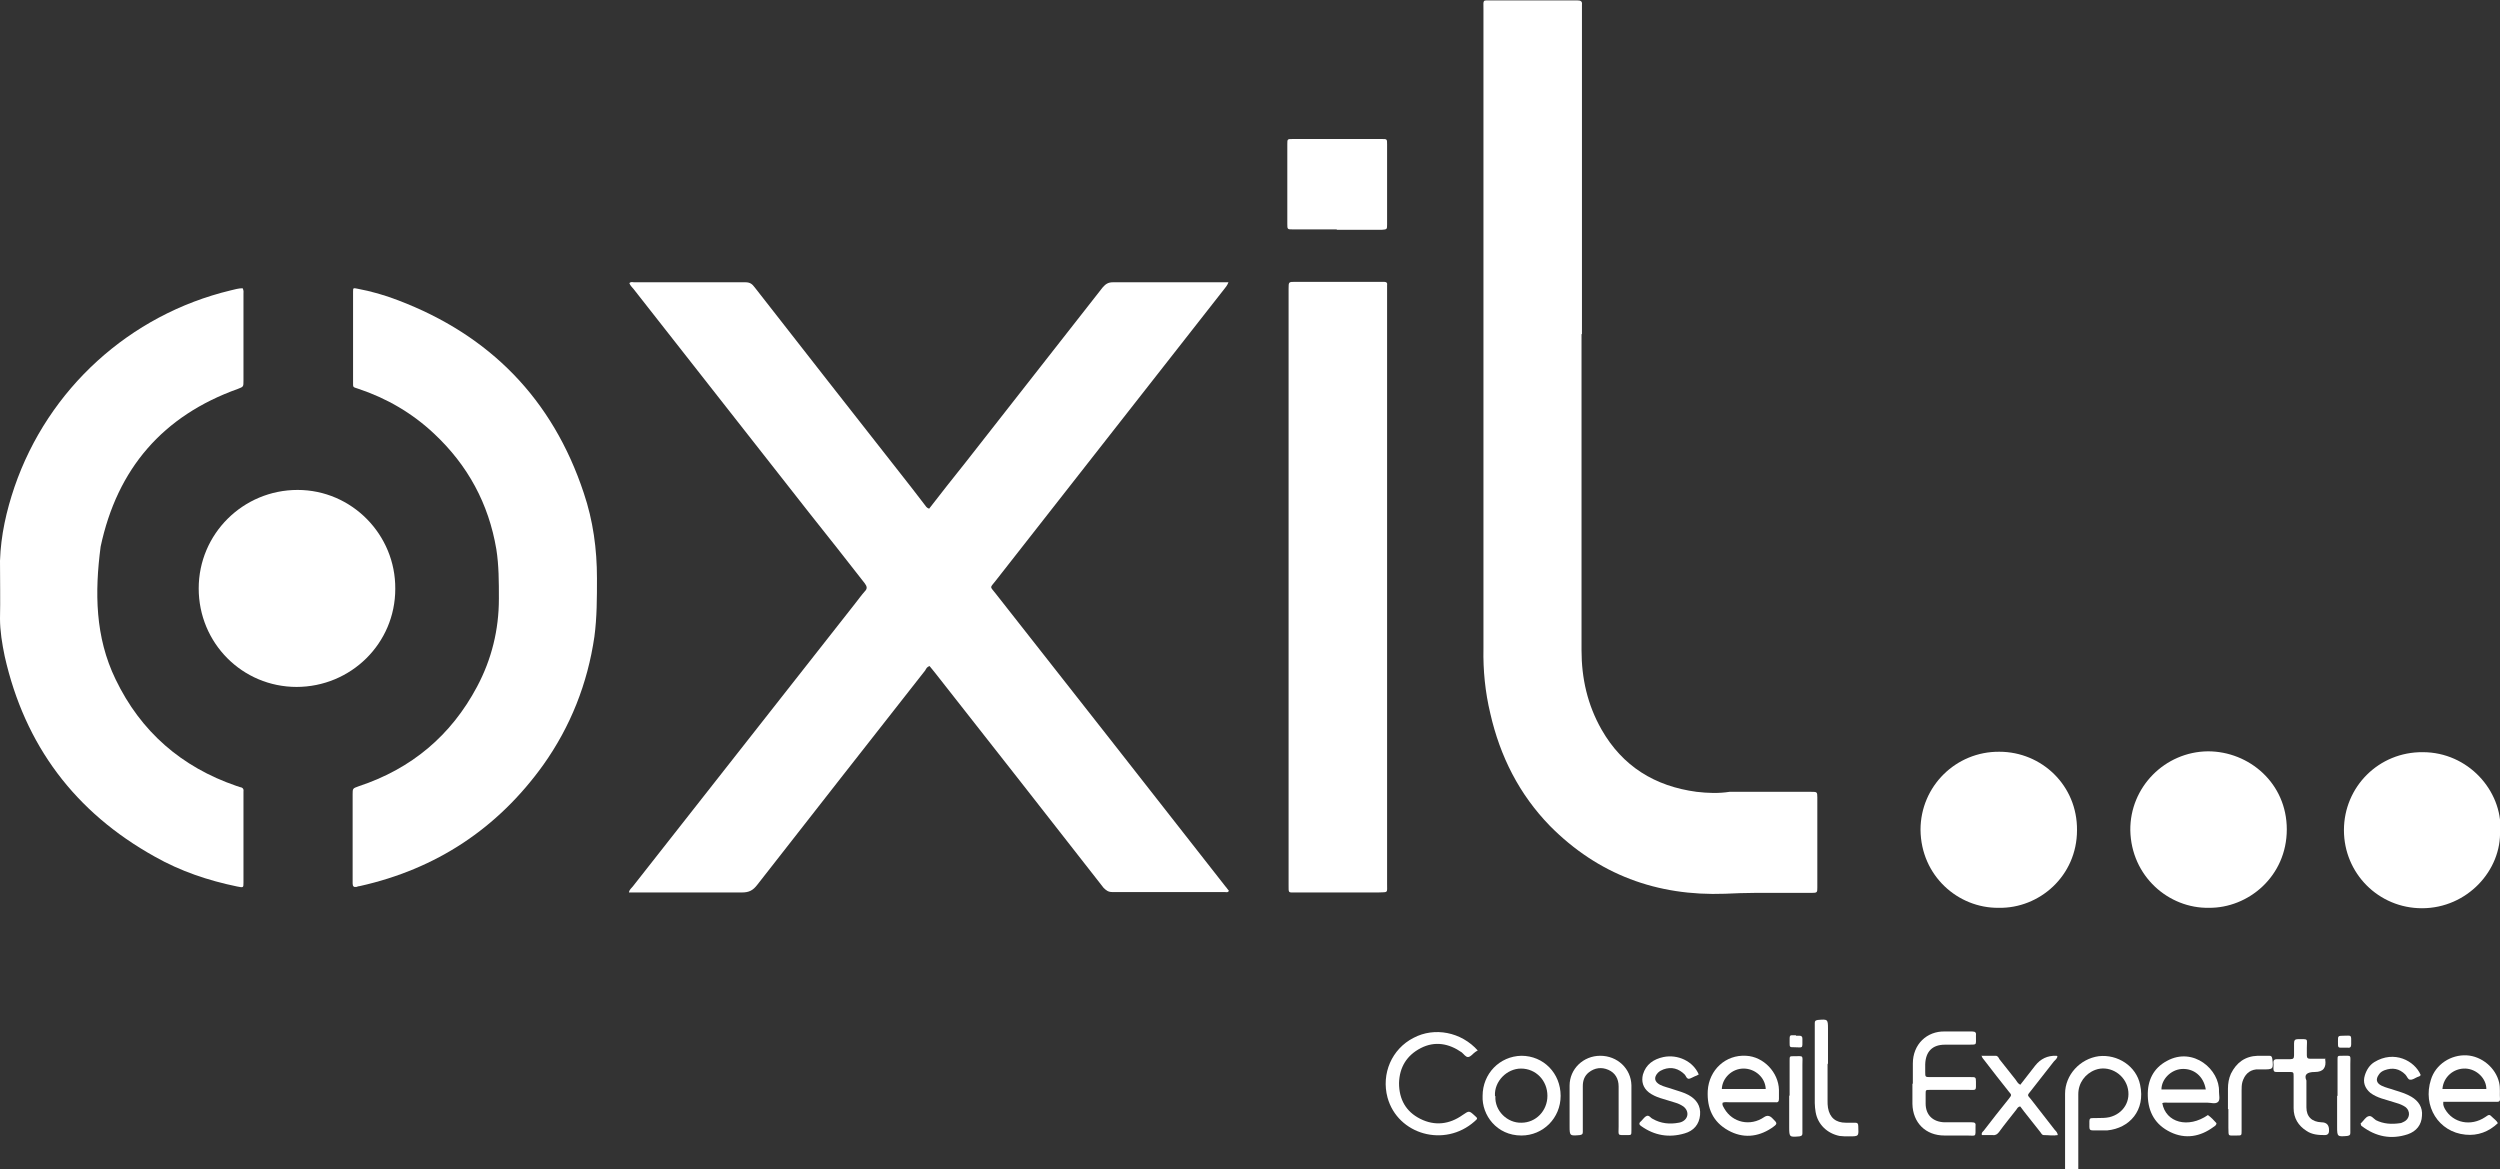
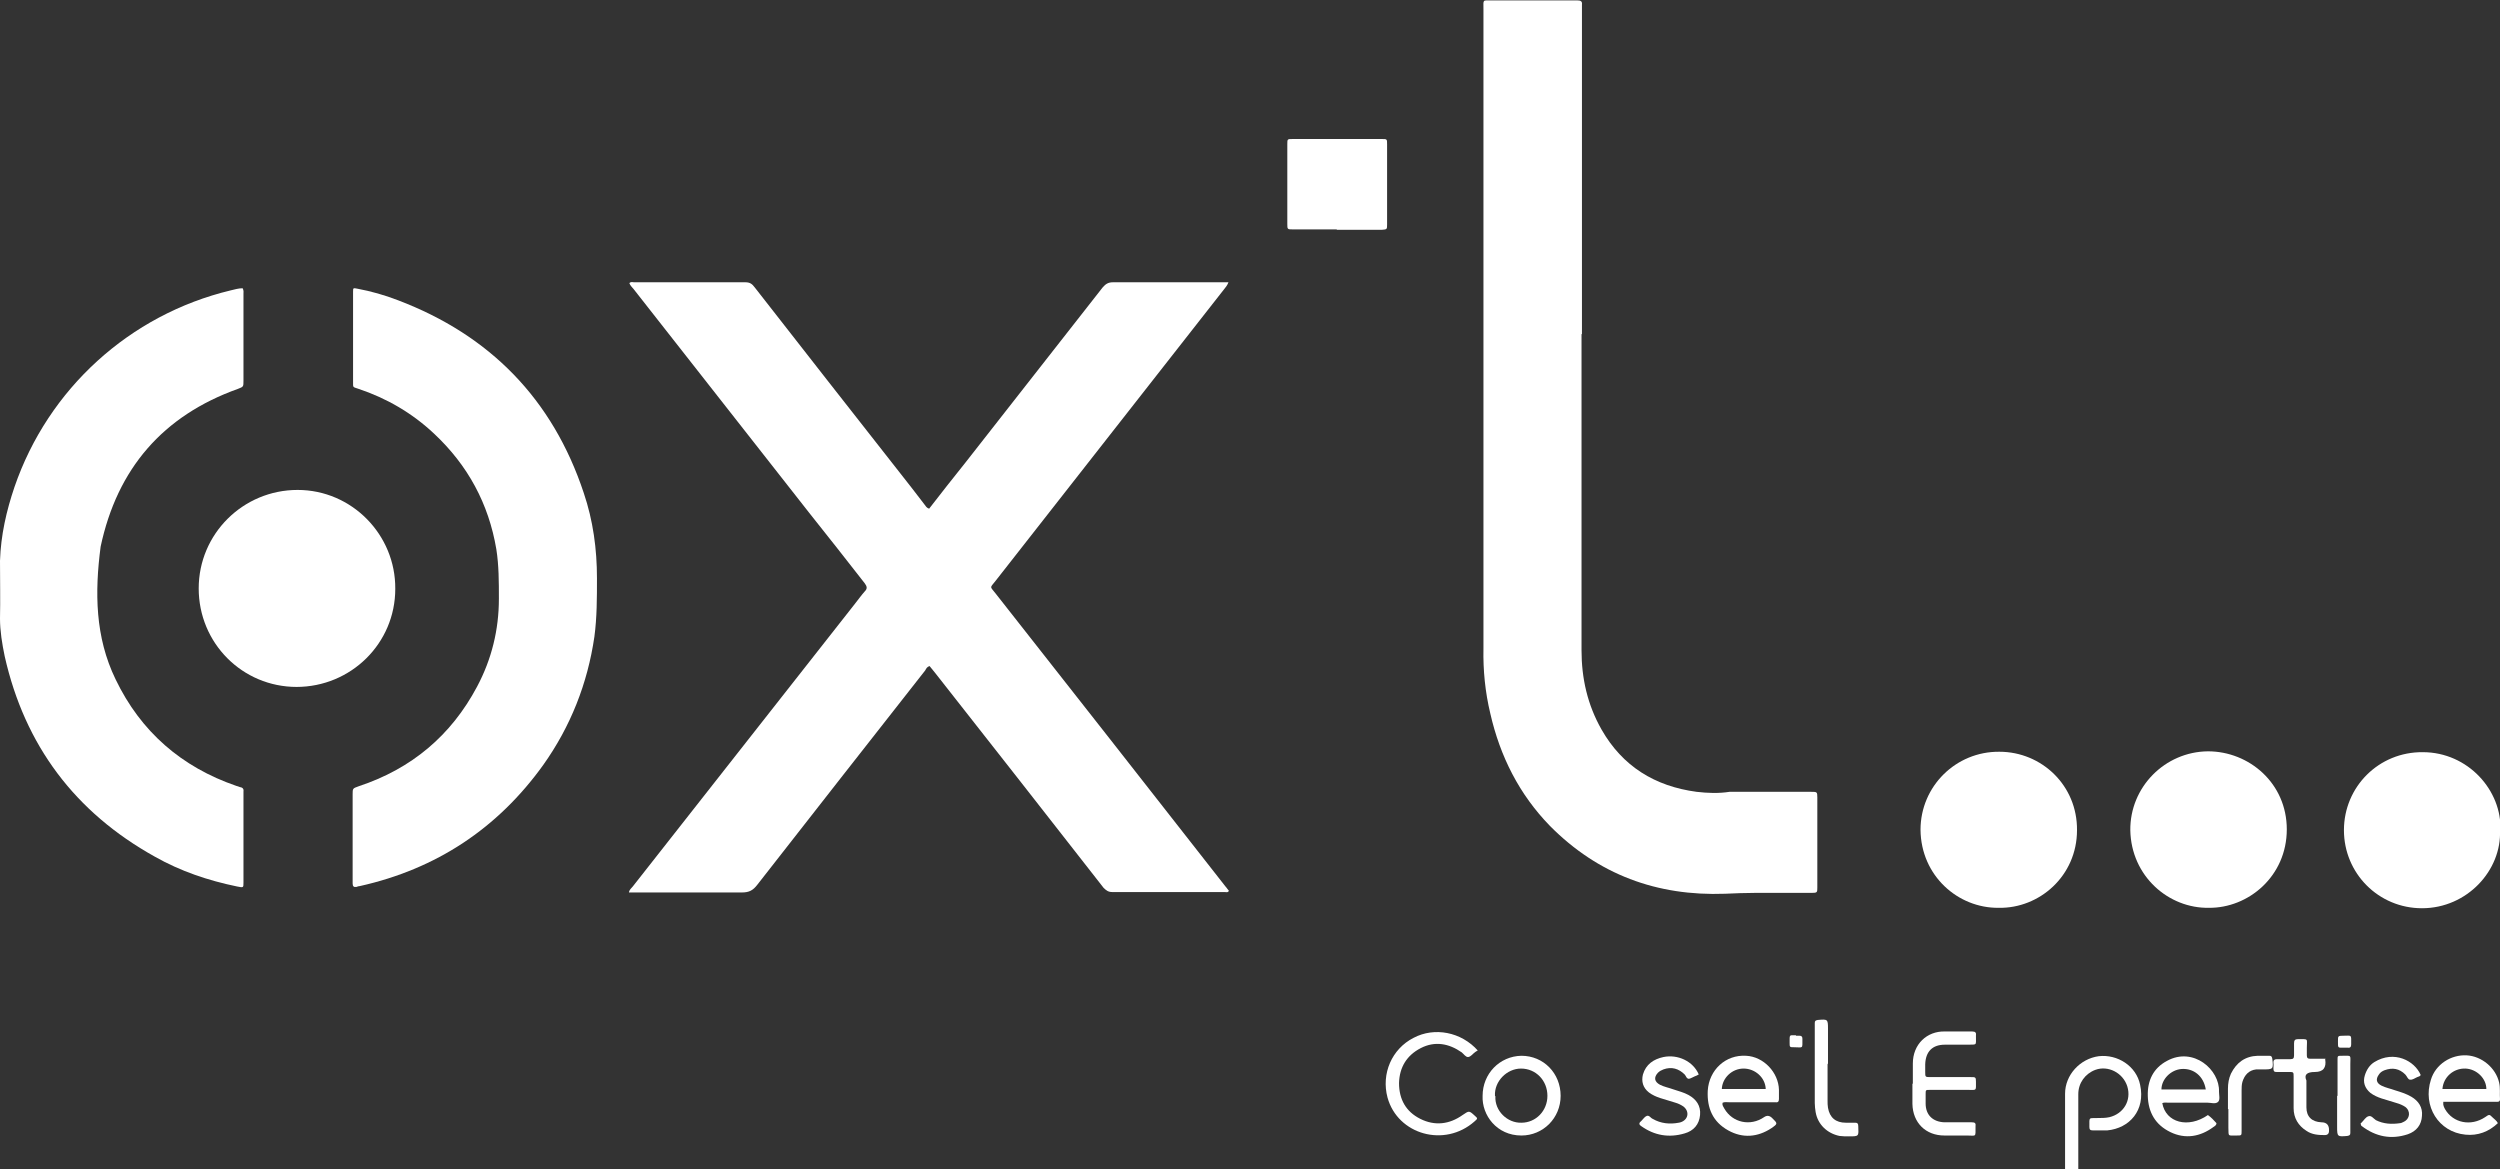
<svg xmlns="http://www.w3.org/2000/svg" id="Calque_2" viewBox="0 0 58.63 27.42">
  <rect x="0" y="0" width="58.63" height="27.42" fill="#333333" stroke="none" />
  <defs>
    <style>      .cls-1 {        fill: #fff;      }    </style>
  </defs>
  <g id="Calque_1-2" data-name="Calque_1">
    <g>
      <path class="cls-1" d="M48.43,27.42c0-.59,0-1.18,0-1.77,0-.44.35-.82.79-.88.44-.05.88.23.97.67.13.6-.25,1.02-.77,1.07-.11,0-.22,0-.34,0-.06,0-.08-.02-.08-.08,0-.25-.02-.2.19-.21.09,0,.19,0,.28-.02.33-.08.52-.39.42-.72-.1-.32-.45-.5-.75-.39-.24.09-.4.31-.4.57,0,.59,0,1.17,0,1.76h-.31Z" />
      <path class="cls-1" d="M28.81,6.62c-.03.08-.07.12-.1.16-1.79,2.28-3.57,4.56-5.36,6.84-.14.18-.14.12,0,.3,1.8,2.29,3.6,4.58,5.39,6.87.03.03.05.07.08.1-.02.05-.07.03-.1.03-.88,0-1.76,0-2.64,0-.09,0-.14-.04-.2-.1-1.31-1.68-2.63-3.36-3.95-5.04-.04-.05-.09-.11-.13-.16-.06.02-.08.06-.1.1-1.31,1.67-2.63,3.35-3.94,5.03-.1.13-.19.18-.36.18-.83,0-1.65,0-2.48,0-.05,0-.1,0-.17,0,.01-.07.06-.1.09-.14,1.74-2.21,3.47-4.42,5.21-6.63.08-.1.15-.2.23-.29.07-.07.05-.12,0-.19-.43-.55-.86-1.1-1.3-1.65-1.37-1.75-2.75-3.5-4.12-5.25-.03-.04-.08-.08-.1-.14.04-.04.08-.02.11-.02.87,0,1.74,0,2.61,0,.11,0,.16.04.22.12,1.13,1.45,2.26,2.89,3.39,4.33.2.25.39.5.59.76.03.04.05.08.11.1.28-.36.56-.72.85-1.08,1.07-1.37,2.15-2.74,3.22-4.11.07-.08.13-.12.24-.12.86,0,1.72,0,2.58,0h.13Z" />
      <path class="cls-1" d="M37.09,7.83c0,2.47,0,4.95,0,7.42,0,.66.14,1.28.47,1.86.49.86,1.25,1.33,2.23,1.46.26.03.51.04.77,0,.04,0,.07,0,.11,0,.6,0,1.21,0,1.81,0,.13,0,.14,0,.14.13,0,.7,0,1.41,0,2.11,0,.12,0,.13-.14.13-.44,0-.89,0-1.33,0-.23,0-.46.01-.69.02-1.6.06-2.98-.45-4.11-1.59-.72-.74-1.17-1.63-1.4-2.64-.12-.5-.17-1.01-.16-1.52,0-1.27,0-2.55,0-3.82,0-3.72,0-7.45,0-11.17,0-.24-.03-.21.2-.21.64,0,1.27,0,1.91,0,.03,0,.06,0,.1,0,.07,0,.11.02.1.1,0,.04,0,.09,0,.13,0,2.53,0,5.07,0,7.6h0Z" />
      <path class="cls-1" d="M0,14.51c.01-.45,0-.91,0-1.36.02-.6.15-1.17.34-1.73.79-2.3,2.7-4.04,5.07-4.61.09-.02.18-.05.28-.05.03.05.02.1.02.14,0,.68,0,1.35,0,2.03,0,.14,0,.14-.13.19-1.76.63-2.83,1.87-3.22,3.7-.14,1.07-.13,2.12.35,3.11.59,1.23,1.55,2.06,2.83,2.5.03.01.06.02.09.03.07.01.09.05.08.11,0,0,0,.01,0,.02,0,.7,0,1.41,0,2.11,0,.12,0,.12-.15.09-.68-.14-1.33-.36-1.93-.7-1.87-1.04-3.05-2.61-3.52-4.7-.06-.29-.11-.59-.11-.89Z" />
      <path class="cls-1" d="M8.27,19.64c0-.34,0-.67,0-1.01,0-.14,0-.14.14-.19,1.24-.41,2.17-1.19,2.78-2.34.34-.64.51-1.33.51-2.06,0-.39,0-.78-.06-1.16-.18-1.07-.67-1.97-1.46-2.71-.51-.48-1.11-.83-1.77-1.05-.14-.05-.13-.02-.13-.17,0-.68,0-1.37,0-2.05,0-.02,0-.03,0-.05,0-.1,0-.1.1-.08.32.06.64.15.95.27,2.16.82,3.63,2.32,4.36,4.52.22.65.31,1.32.31,2,0,.46,0,.92-.06,1.37-.16,1.1-.56,2.11-1.2,3.01-1.07,1.49-2.51,2.44-4.3,2.84-.03,0-.05.01-.08.02-.06.01-.09-.01-.09-.08,0-.14,0-.28,0-.42,0-.22,0-.45,0-.67Z" />
-       <path class="cls-1" d="M32.53,13.79c0,2.31,0,4.63,0,6.94,0,.22.03.19-.2.2-.65,0-1.3,0-1.95,0-.17,0-.16.02-.16-.17,0-2.89,0-5.77,0-8.66v-5.25s0-.05,0-.08c0-.16,0-.16.16-.16.67,0,1.33,0,2,0,.03,0,.05,0,.08,0,.06,0,.08.03.07.08,0,.04,0,.09,0,.13,0,2.32,0,4.64,0,6.96Z" />
      <path class="cls-1" d="M6.96,16.11c-1.28,0-2.3-1.03-2.3-2.31,0-1.28,1.04-2.31,2.32-2.31,1.27,0,2.3,1.05,2.29,2.32,0,1.28-1.04,2.3-2.32,2.3Z" />
      <path class="cls-1" d="M51.81,21.29c-.95.02-1.83-.74-1.85-1.82-.01-1.01.81-1.84,1.82-1.85.97,0,1.85.75,1.85,1.83,0,1.1-.9,1.85-1.83,1.84Z" />
      <path class="cls-1" d="M58.63,19.47c.04.94-.77,1.83-1.83,1.83-1.02,0-1.83-.82-1.83-1.83,0-1.02.82-1.84,1.85-1.83,1.06,0,1.86.9,1.82,1.84Z" />
      <path class="cls-1" d="M46.87,21.29c-.95.01-1.82-.75-1.83-1.83,0-1.02.83-1.84,1.85-1.83.99,0,1.83.79,1.82,1.84,0,1.07-.88,1.84-1.84,1.82Z" />
      <path class="cls-1" d="M44.86,25.42c0-.16,0-.32,0-.48,0-.45.33-.76.75-.75.21,0,.43,0,.64,0,.08,0,.1.03.09.1,0,.25.03.2-.21.21-.17,0-.35,0-.52,0-.29,0-.45.16-.46.46,0,.06,0,.12,0,.18,0,.12,0,.12.13.12.31,0,.63,0,.94,0,.11,0,.12,0,.12.11,0,.22.02.19-.18.19-.3,0-.6,0-.9,0-.1,0-.1,0-.1.1,0,.07,0,.15,0,.22,0,.27.17.43.44.44.21,0,.43,0,.64,0,.08,0,.1.02.09.1,0,.26.02.21-.2.21-.18,0-.35,0-.53,0-.44,0-.74-.3-.75-.74,0-.16,0-.32,0-.48Z" />
      <path class="cls-1" d="M40.4,25.86c-.02.06.02.1.04.14.19.33.61.42.93.2q.1-.07.19.02c.13.13.14.13-.02.24-.32.21-.67.24-1.01.05-.36-.2-.5-.52-.48-.93.03-.49.42-.85.9-.82.41.02.76.39.77.8,0,.07,0,.14,0,.21,0,.06-.02.09-.08.08-.03,0-.06,0-.08,0-.34,0-.67,0-1.01,0-.05,0-.1-.01-.15.01ZM41.41,25.54c-.01-.27-.25-.48-.52-.48-.27,0-.5.22-.51.48h1.03Z" />
      <path class="cls-1" d="M57.3,25.85c-.01.07.02.12.04.16.19.33.61.41.94.19.1-.07.1-.07.18.01.04.04.09.07.12.13-.21.2-.47.3-.76.27-.63-.06-1.01-.67-.81-1.29.11-.36.47-.59.84-.57.35.02.68.29.76.64.03.13.01.26.02.39,0,.07-.06.06-.1.06-.35,0-.69,0-1.04,0-.06,0-.12,0-.19,0ZM58.31,25.54c0-.25-.23-.47-.49-.48-.28-.01-.52.2-.54.48h1.03Z" />
      <path class="cls-1" d="M50.71,25.87c.08.46.61.6,1.07.28.07.05.14.12.2.19,0,.05-.04.07-.07.09-.31.23-.66.29-1.01.12-.35-.17-.52-.46-.53-.85-.01-.36.13-.65.45-.82.62-.34,1.24.21,1.22.72,0,.08.03.19-.02.24-.06.06-.17.02-.25.02-.31,0-.62,0-.92,0-.05,0-.09-.01-.14.01ZM51.73,25.55c-.05-.31-.28-.5-.57-.48-.25.02-.47.24-.47.48h1.04Z" />
      <path class="cls-1" d="M34.66,24.63s-.04.03-.06.04c-.06.04-.1.11-.17.12-.06,0-.1-.07-.15-.11-.3-.21-.63-.27-.96-.1-.33.17-.5.45-.51.82,0,.38.16.67.5.84.34.17.68.13.99-.09.15-.1.15-.11.28.01.08.07.08.07,0,.14-.7.62-1.8.31-2.04-.56-.15-.56.1-1.14.61-1.4.49-.26,1.12-.14,1.51.3Z" />
      <path class="cls-1" d="M34.77,25.7c0-.52.4-.93.91-.94.52,0,.92.41.92.94,0,.52-.41.93-.92.93-.58,0-.93-.48-.91-.93ZM35.07,25.71c-.02.34.28.63.61.62.34,0,.61-.28.61-.63,0-.36-.27-.64-.62-.64-.33,0-.63.3-.61.64Z" />
-       <path class="cls-1" d="M46.48,24.76c.11,0,.21,0,.32,0,.05,0,.07.04.09.08.13.16.25.32.38.48.03.04.05.09.11.12.12-.15.23-.3.35-.45q.19-.24.49-.23s.02,0,.03.01c0,.05-.05.09-.08.12-.18.23-.36.46-.54.69-.1.12-.08.1,0,.2.19.24.37.48.56.72.03.03.06.06.07.12-.11.02-.22,0-.33,0-.04,0-.06-.04-.08-.07-.13-.16-.25-.32-.38-.48-.03-.04-.06-.08-.09-.12-.05,0-.07.04-.09.07-.14.18-.28.35-.41.53-.04.05-.08.08-.15.07-.08,0-.17,0-.25,0-.02-.05.02-.08.04-.1.19-.25.39-.5.59-.75.07-.09.07-.09,0-.17-.19-.24-.38-.48-.57-.73-.02-.03-.06-.06-.07-.12Z" />
      <path class="cls-1" d="M39.85,25.19s-.06.04-.1.05c-.05.02-.09.05-.14.06-.06,0-.07-.07-.1-.1-.14-.14-.31-.19-.5-.12-.05.02-.09.04-.13.08-.1.11-.08.21.05.28.1.05.21.07.32.11.12.04.24.07.35.13.18.1.29.25.27.47-.02.22-.15.37-.36.43-.37.11-.71.05-1.02-.17-.05-.03-.06-.07-.01-.11,0,0,.01-.01.02-.02.04-.04.07-.09.12-.11.06-.02.09.05.14.07.19.11.4.13.61.09.02,0,.04-.01.07-.02.16-.07.18-.25.04-.36-.06-.04-.12-.07-.19-.09-.12-.04-.24-.07-.36-.11-.09-.03-.18-.07-.26-.13-.14-.11-.18-.26-.14-.42.07-.24.25-.36.48-.41.34-.07.7.1.83.41Z" />
      <path class="cls-1" d="M55.36,26.35s.02-.02.03-.03c.05-.05.09-.12.15-.14.07-.03.12.05.18.09.18.09.37.1.57.07.03,0,.05-.02.08-.03.15-.07.17-.25.04-.35-.06-.04-.13-.07-.2-.09-.12-.04-.24-.07-.36-.11-.09-.03-.18-.07-.26-.13-.13-.11-.18-.25-.13-.41.04-.13.11-.24.22-.31.47-.29.95-.03,1.09.3-.01.03-.05.04-.08.05-.05.02-.11.07-.17.06-.05,0-.07-.08-.11-.12-.14-.14-.3-.17-.49-.1-.05.02-.1.05-.13.1-.08.11-.06.2.06.26.1.05.21.07.32.11.13.04.26.08.38.15.17.1.27.25.25.45-.01.21-.13.36-.33.43-.39.13-.75.06-1.08-.19-.01,0-.02-.02-.02-.03Z" />
-       <path class="cls-1" d="M36.81,25.98c0-.17,0-.34,0-.52,0-.39.32-.7.72-.7.4,0,.72.3.73.69,0,.35,0,.71,0,1.06,0,.11,0,.11-.1.11-.24,0-.2.02-.2-.2,0-.31,0-.62,0-.94,0-.18-.08-.32-.24-.39-.16-.07-.32-.05-.46.06-.1.08-.14.19-.14.32,0,.33,0,.65,0,.98,0,.03,0,.07,0,.1,0,.05-.02.06-.07.07-.23.02-.24.02-.24-.2,0-.15,0-.3,0-.45Z" />
      <path class="cls-1" d="M54.53,24.84q.05.3-.24.3t-.2.2c0,.21,0,.42,0,.63,0,.22.13.34.35.35q.19,0,.18.2,0,.1-.1.1c-.15,0-.3-.01-.43-.1-.19-.12-.3-.3-.3-.53,0-.25,0-.49,0-.74,0-.11,0-.11-.12-.11-.09,0-.19,0-.28,0-.07,0-.08-.02-.07-.17,0-.05-.03-.13.08-.13.1,0,.21,0,.31,0,.07,0,.09-.02.09-.09,0-.09,0-.19,0-.28,0-.07.02-.1.09-.1.26,0,.21-.02.21.2,0,.06,0,.12,0,.18,0,.06.02.08.08.08.12,0,.24,0,.36,0Z" />
      <path class="cls-1" d="M42.86,24.94c0,.29,0,.58,0,.87,0,.06,0,.11.01.17.04.23.18.35.42.35.07,0,.15,0,.22,0,.05,0,.07.02.07.08.01.24.02.24-.22.24-.07,0-.15,0-.22-.01-.29-.06-.51-.27-.56-.56-.01-.07-.02-.14-.02-.21,0-.6,0-1.21,0-1.81,0-.02,0-.05,0-.07,0-.05.02-.06.07-.07.23-.02.24-.02.24.2,0,.28,0,.56,0,.84Z" />
      <path class="cls-1" d="M52.25,26.01c0-.16,0-.32,0-.48,0-.12.02-.24.07-.35.13-.26.33-.41.63-.42.09,0,.18,0,.27,0,.05,0,.06.02.07.07.03.25.02.25-.23.25-.05,0-.1,0-.15,0-.17.02-.27.13-.32.29-.02.07-.02.14-.02.21,0,.31,0,.62,0,.94,0,.11,0,.11-.11.11-.23,0-.19.03-.2-.19,0-.14,0-.29,0-.43Z" />
-       <path class="cls-1" d="M41.97,25.69c0-.27,0-.55,0-.82,0-.1,0-.1.1-.1.24,0,.2-.03.2.2,0,.5,0,1,0,1.51,0,.03,0,.07,0,.1,0,.05-.02.06-.07.07-.23.02-.24.02-.24-.21,0-.25,0-.49,0-.74Z" />
      <path class="cls-1" d="M54.82,25.7c0-.28,0-.56,0-.84,0-.1,0-.1.1-.1.24,0,.2-.03.2.2,0,.5,0,1,0,1.51,0,.03,0,.07,0,.1,0,.05-.02.06-.07.07-.23.02-.24.02-.24-.21,0-.24,0-.48,0-.73Z" />
      <path class="cls-1" d="M42.12,24.29s.06,0,.08,0c.05,0,.07.02.07.07,0,.25.02.2-.19.2-.11,0-.11,0-.11-.11,0-.2-.01-.17.15-.17Z" />
      <path class="cls-1" d="M54.98,24.57c-.16,0-.15.02-.15-.16,0-.11,0-.12.12-.12.21,0,.19-.04.19.2,0,.06-.02.09-.08.08-.02,0-.05,0-.07,0Z" />
      <path class="cls-1" d="M31.35,5.38c-.34,0-.68,0-1.02,0-.14,0-.14,0-.14-.13,0-.62,0-1.25,0-1.87,0-.12,0-.12.13-.12.7,0,1.39,0,2.09,0,.12,0,.12,0,.12.13,0,.62,0,1.25,0,1.87,0,.12,0,.12-.13.13-.35,0-.7,0-1.05,0Z" />
    </g>
  </g>
</svg>